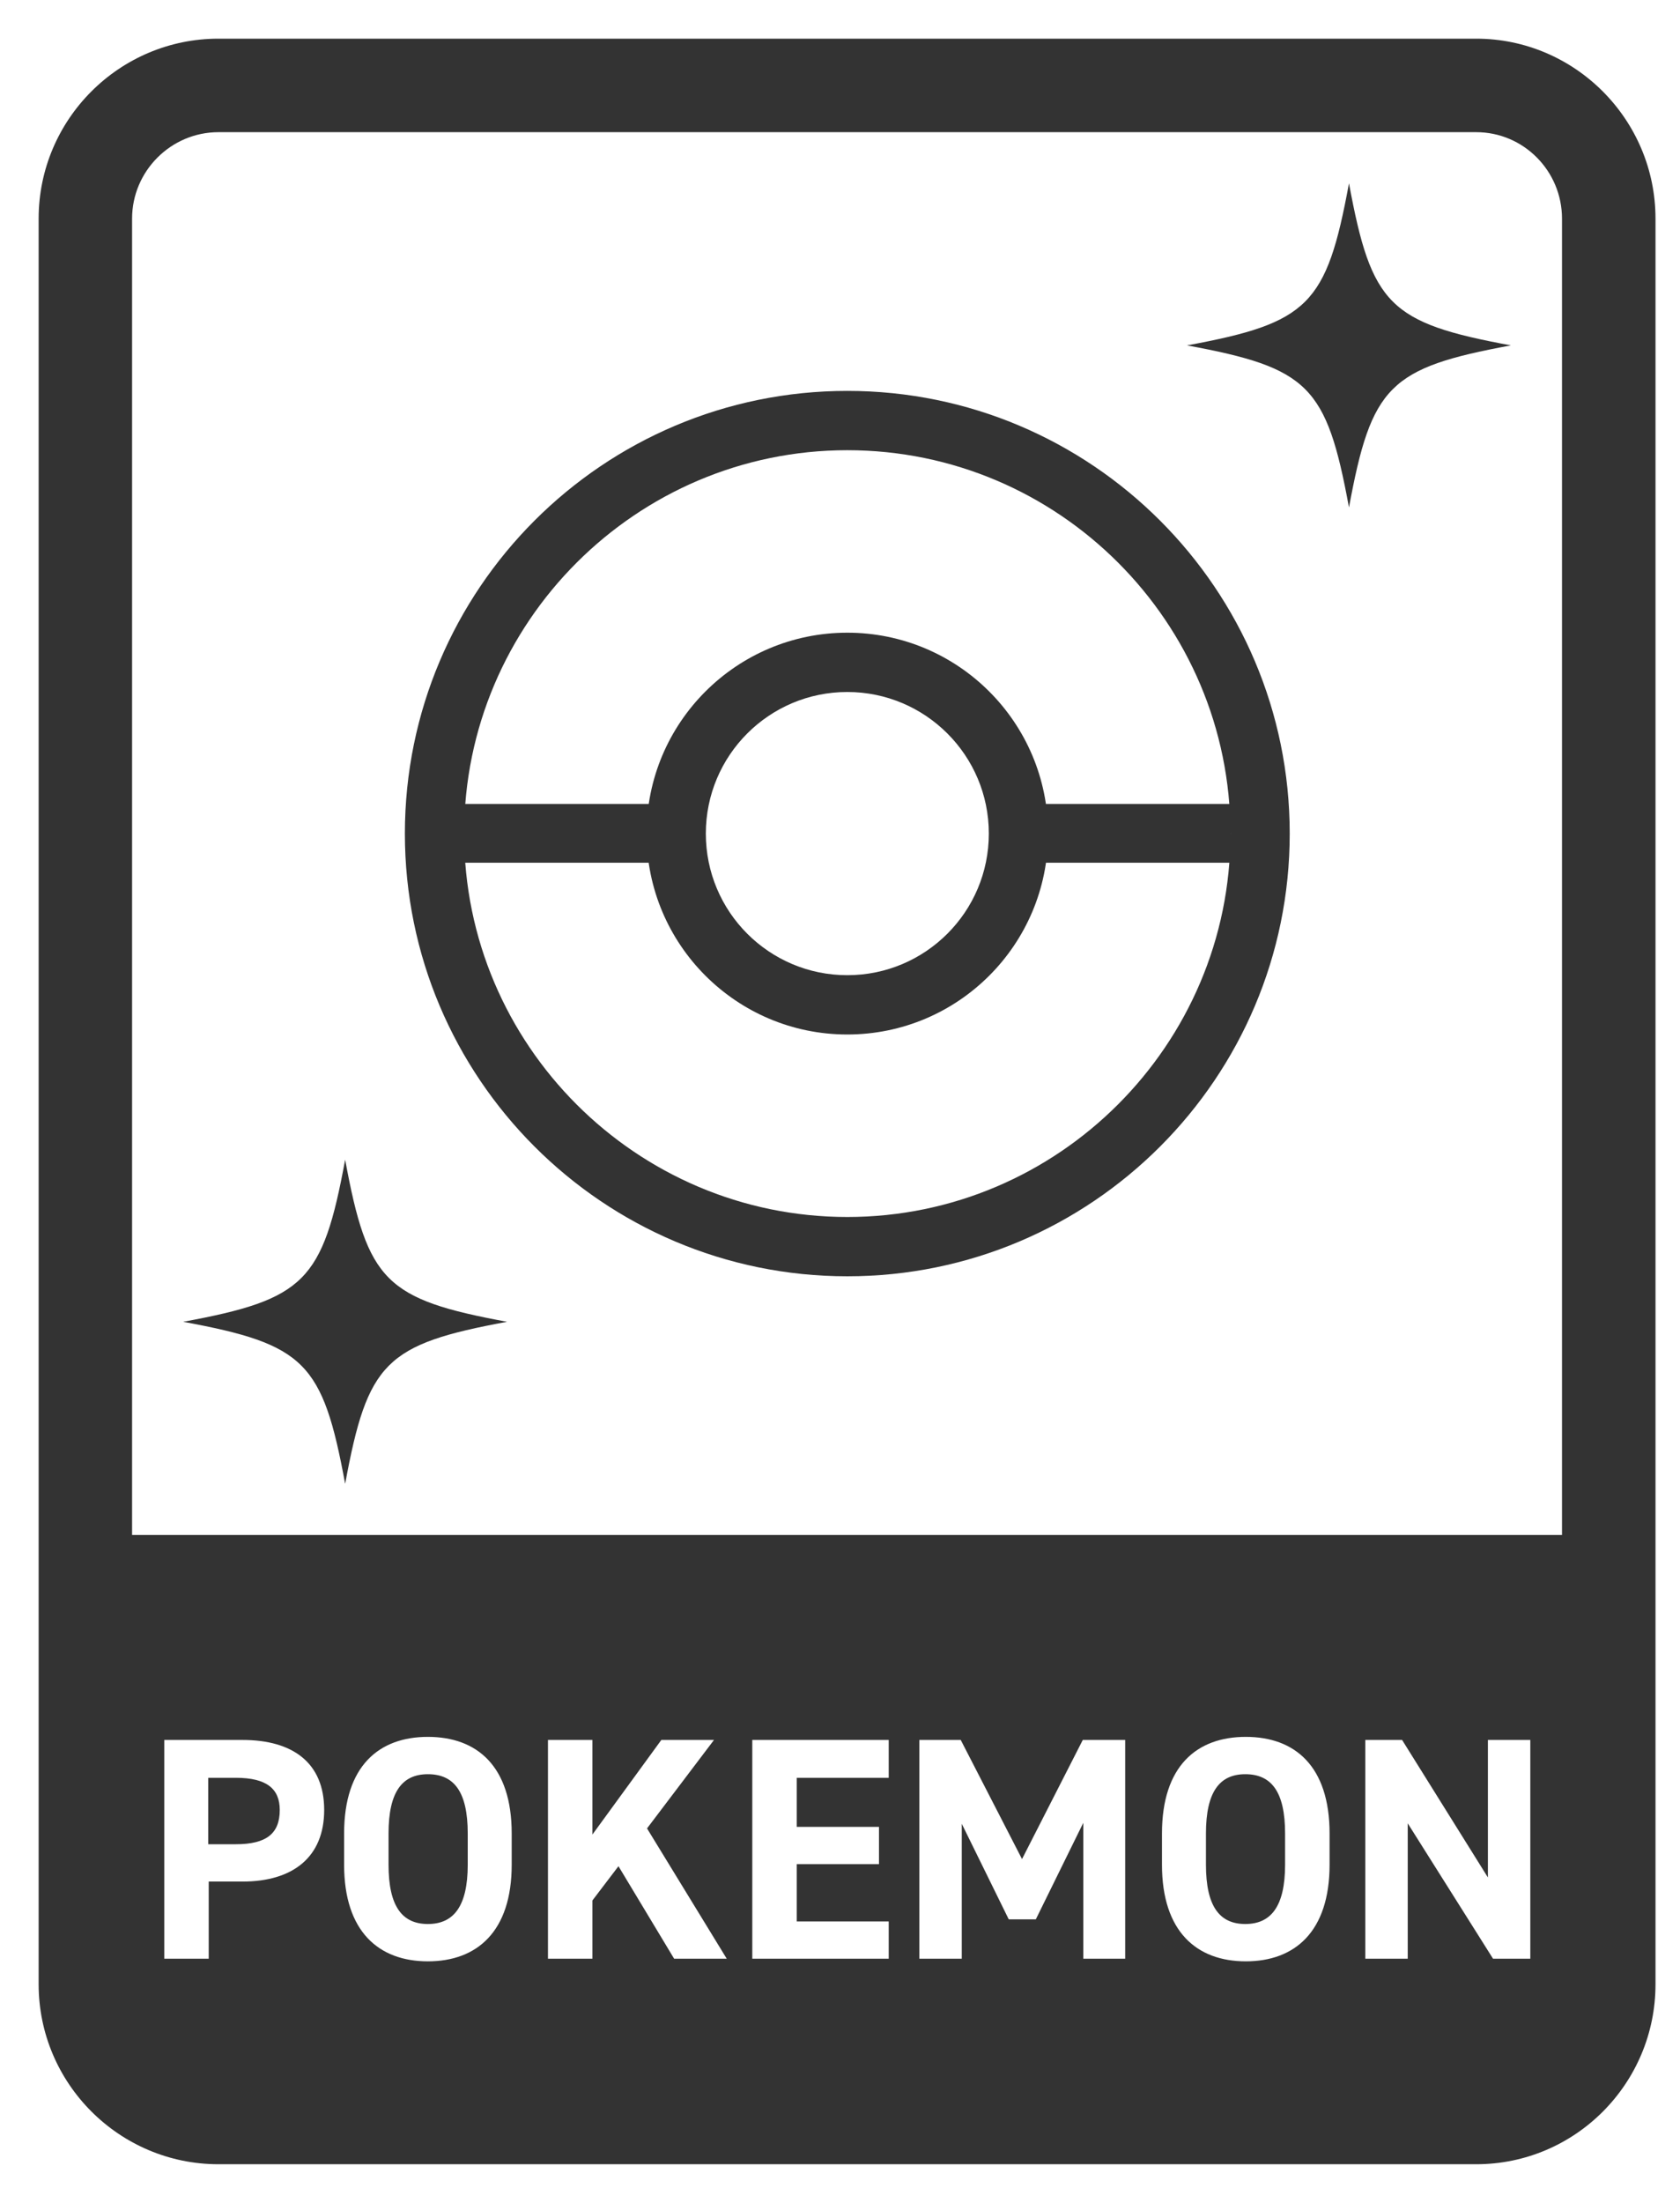
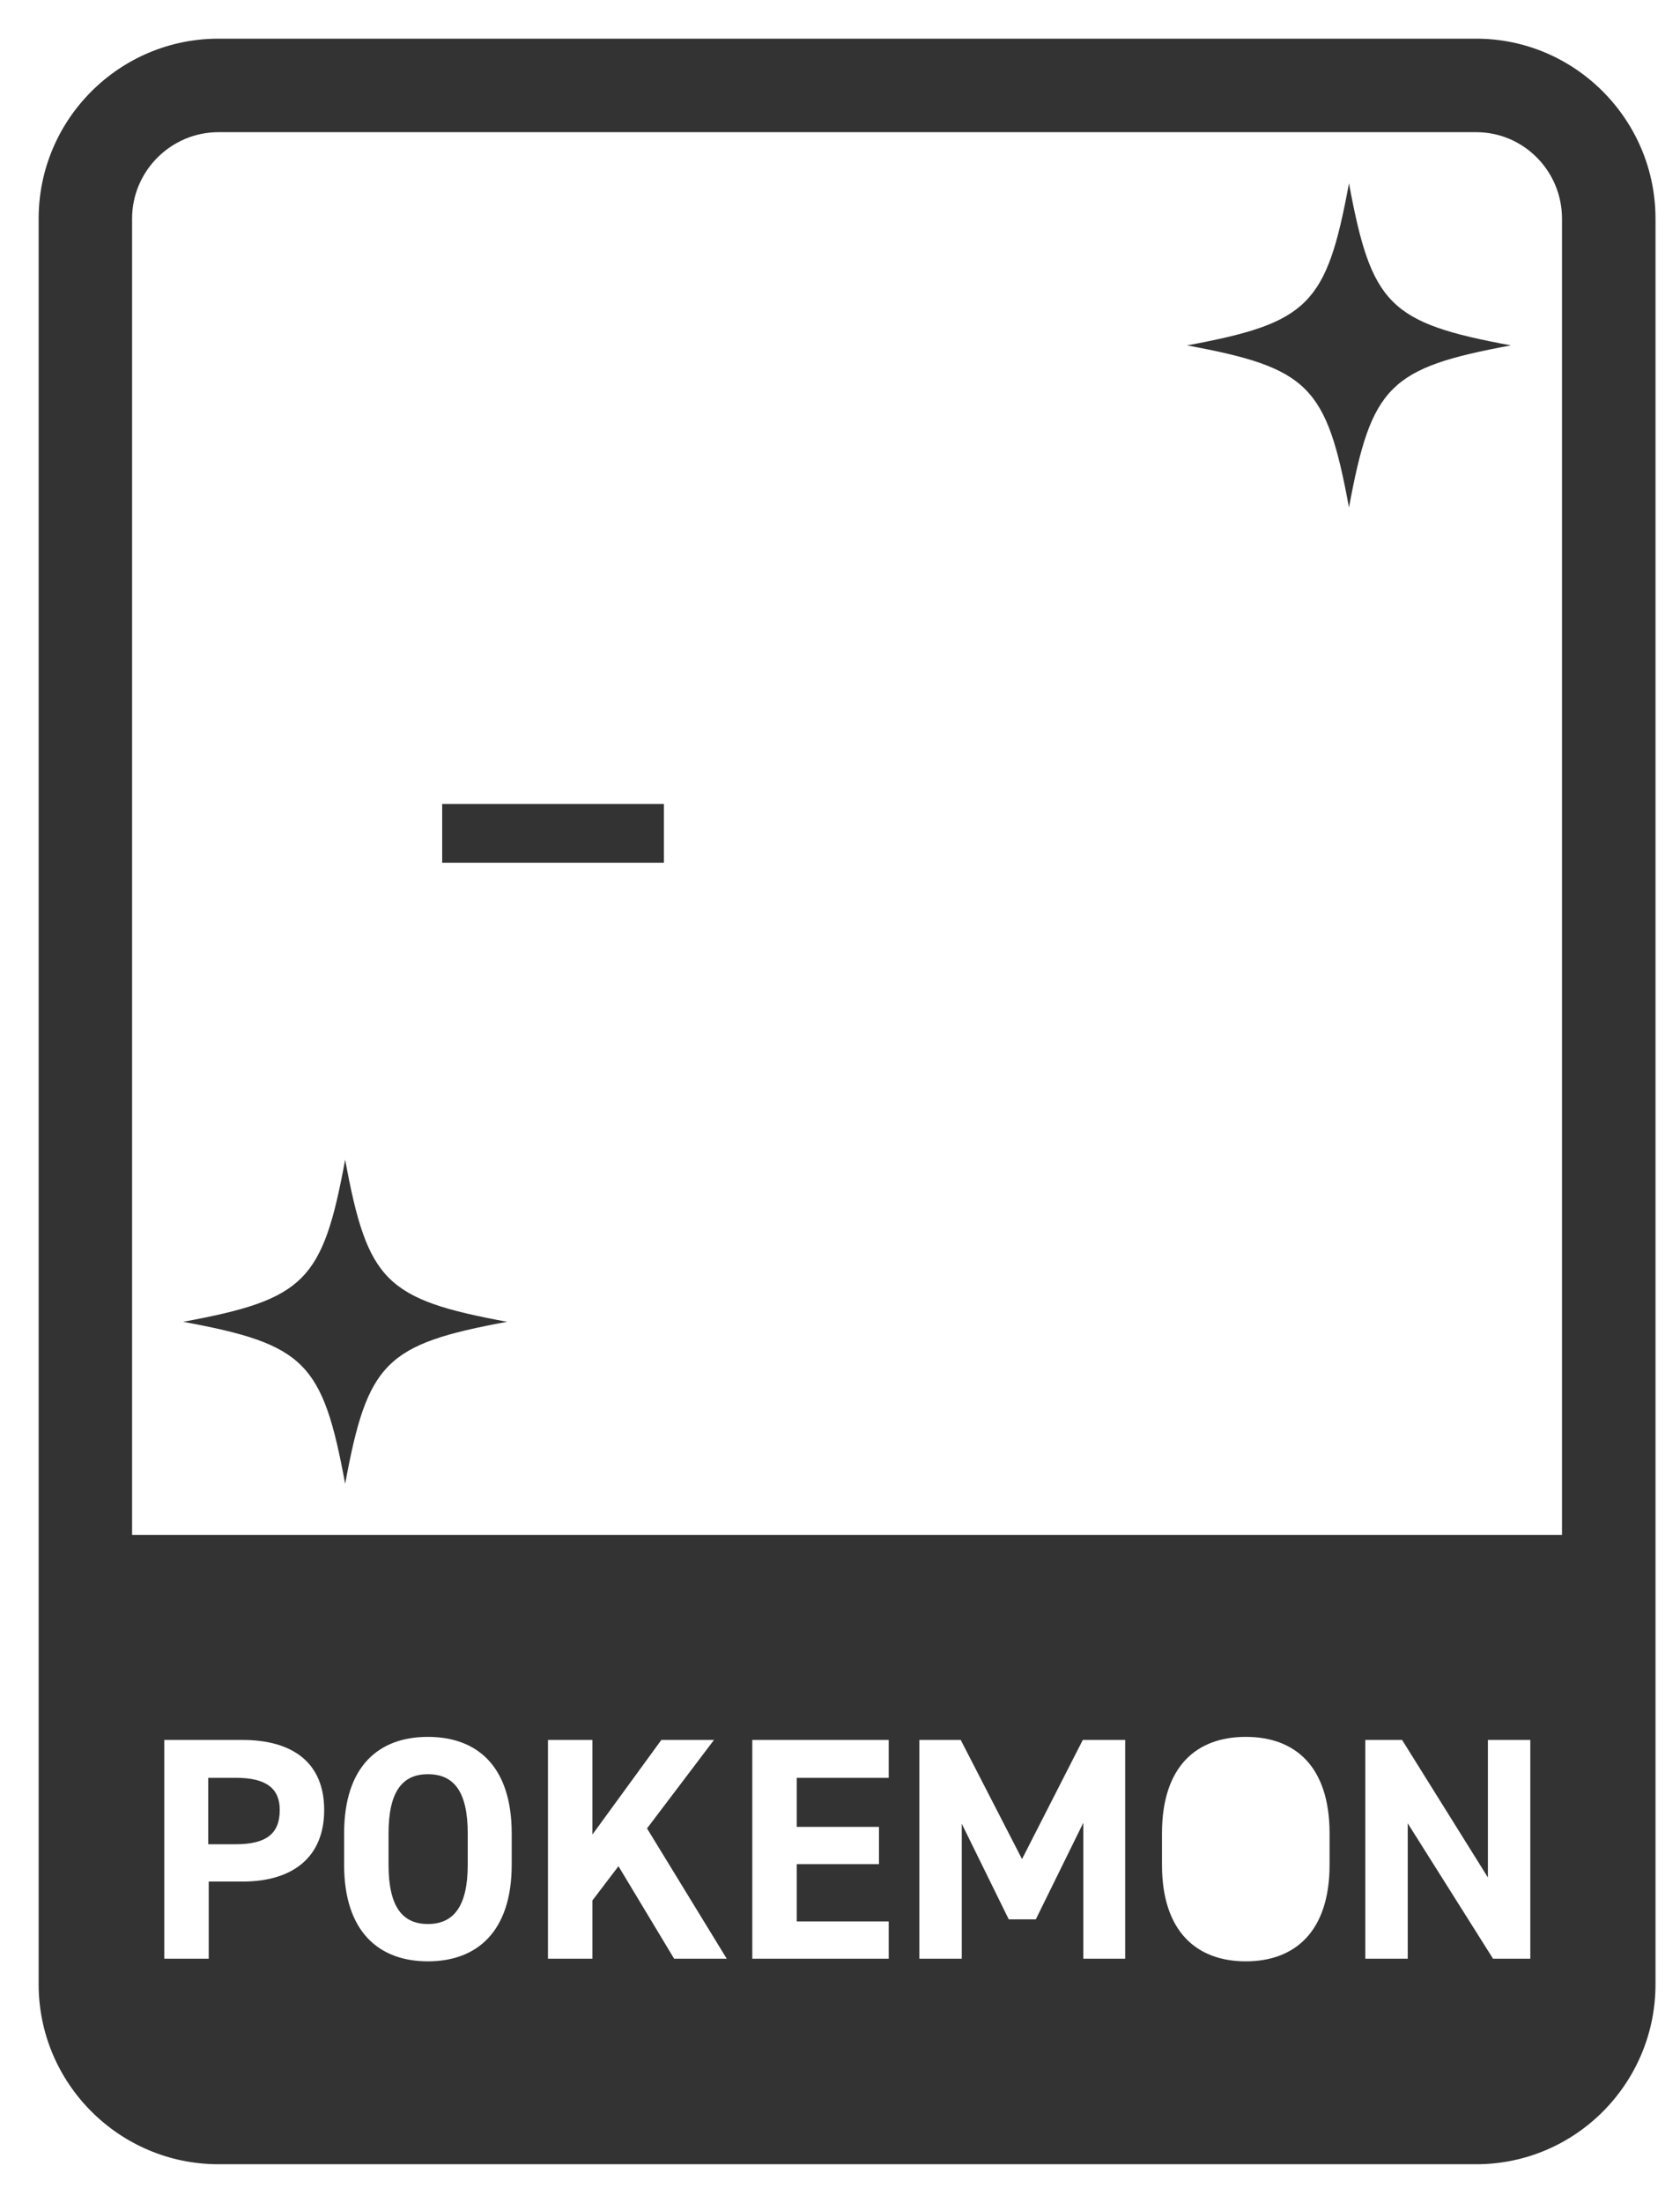
<svg xmlns="http://www.w3.org/2000/svg" width="29" height="38" viewBox="0 0 29 38" fill="none">
-   <path d="M14.626 7.766C18.277 7.766 21.24 10.737 21.24 14.379C21.24 18.021 18.268 20.993 14.626 20.993C10.984 20.993 8.012 18.021 8.012 14.379C8.012 10.737 10.984 7.766 14.626 7.766ZM14.626 6.743C10.411 6.743 6.989 10.164 6.989 14.379C6.989 18.594 10.411 22.016 14.626 22.016C18.841 22.016 22.263 18.594 22.263 14.379C22.263 10.164 18.841 6.743 14.626 6.743Z" fill="#333333" />
-   <path d="M14.626 11.937C15.975 11.937 17.069 13.03 17.069 14.379C17.069 15.729 15.975 16.822 14.626 16.822C13.277 16.822 12.184 15.729 12.184 14.379C12.184 13.03 13.277 11.937 14.626 11.937ZM14.626 10.914C12.713 10.914 11.161 12.466 11.161 14.379C11.161 16.293 12.713 17.845 14.626 17.845C16.54 17.845 18.092 16.293 18.092 14.379C18.092 12.466 16.54 10.914 14.626 10.914Z" fill="#333333" />
  <path d="M11.46 13.868H7.633V14.882H11.46V13.868Z" fill="#333333" />
-   <path d="M21.24 13.868H17.413V14.882H21.24V13.868Z" fill="#333333" />
-   <path d="M21.496 30.605C21.055 30.605 20.817 30.905 20.817 31.628V32.166C20.817 32.889 21.055 33.189 21.496 33.189C21.937 33.189 22.183 32.889 22.183 32.166V31.628C22.183 30.905 21.945 30.605 21.496 30.605Z" fill="#333333" />
  <path d="M7.386 30.605C6.945 30.605 6.707 30.905 6.707 31.628V32.166C6.707 32.889 6.945 33.189 7.386 33.189C7.827 33.189 8.074 32.889 8.074 32.166V31.628C8.074 30.905 7.836 30.605 7.386 30.605Z" fill="#333333" />
  <path d="M25.482 0.667H3.771C2.06 0.667 0.667 2.06 0.667 3.771V34.229C0.667 35.94 2.06 37.333 3.771 37.333H25.482C27.192 37.333 28.577 35.94 28.577 34.229V3.771C28.577 2.06 27.183 0.667 25.482 0.667ZM4.185 32.457H3.603V33.788H2.836V30.014H4.185C5.058 30.014 5.596 30.411 5.596 31.222C5.596 32.034 5.058 32.457 4.185 32.457ZM8.833 32.166C8.833 33.321 8.233 33.833 7.386 33.833C6.54 33.833 5.94 33.321 5.94 32.166V31.628C5.94 30.464 6.54 29.961 7.386 29.961C8.233 29.961 8.833 30.464 8.833 31.628V32.166ZM11.637 33.788L10.676 32.192L10.226 32.783V33.788H9.459V30.014H10.226V31.646L11.416 30.014H12.325L11.169 31.54L12.545 33.788H11.628H11.637ZM15.341 30.667H13.753V31.513H15.173V32.157H13.753V33.145H15.341V33.788H12.986V30.014H15.341V30.667ZM19.432 33.788H18.7V31.443L17.88 33.109H17.413L16.602 31.46V33.788H15.87V30.014H16.584L17.642 32.069L18.691 30.014H19.423V33.788H19.432ZM22.951 32.166C22.951 33.321 22.351 33.833 21.505 33.833C20.658 33.833 20.058 33.321 20.058 32.166V31.628C20.058 30.464 20.658 29.961 21.505 29.961C22.351 29.961 22.951 30.464 22.951 31.628V32.166ZM26.416 33.788H25.773L24.3 31.452V33.788H23.568V30.014H24.203L25.684 32.386V30.014H26.416V33.788ZM26.963 26.478H2.28V3.771C2.28 2.951 2.951 2.28 3.771 2.28H25.482C26.302 2.28 26.963 2.951 26.963 3.771V26.478Z" fill="#333333" />
  <path d="M4.071 30.667H3.594V31.813H4.071C4.6 31.813 4.829 31.628 4.829 31.222C4.829 30.861 4.609 30.667 4.071 30.667Z" fill="#333333" />
  <path d="M26.081 5.958C23.983 6.346 23.674 6.654 23.286 8.753C22.898 6.654 22.589 6.346 20.49 5.958C22.589 5.57 22.898 5.261 23.286 3.162C23.674 5.261 23.983 5.57 26.081 5.958Z" fill="#333333" />
  <path d="M8.753 22.801C6.654 23.189 6.346 23.497 5.958 25.596C5.57 23.497 5.261 23.189 3.162 22.801C5.261 22.413 5.57 22.104 5.958 20.005C6.346 22.104 6.654 22.413 8.753 22.801Z" fill="#333333" />
</svg>